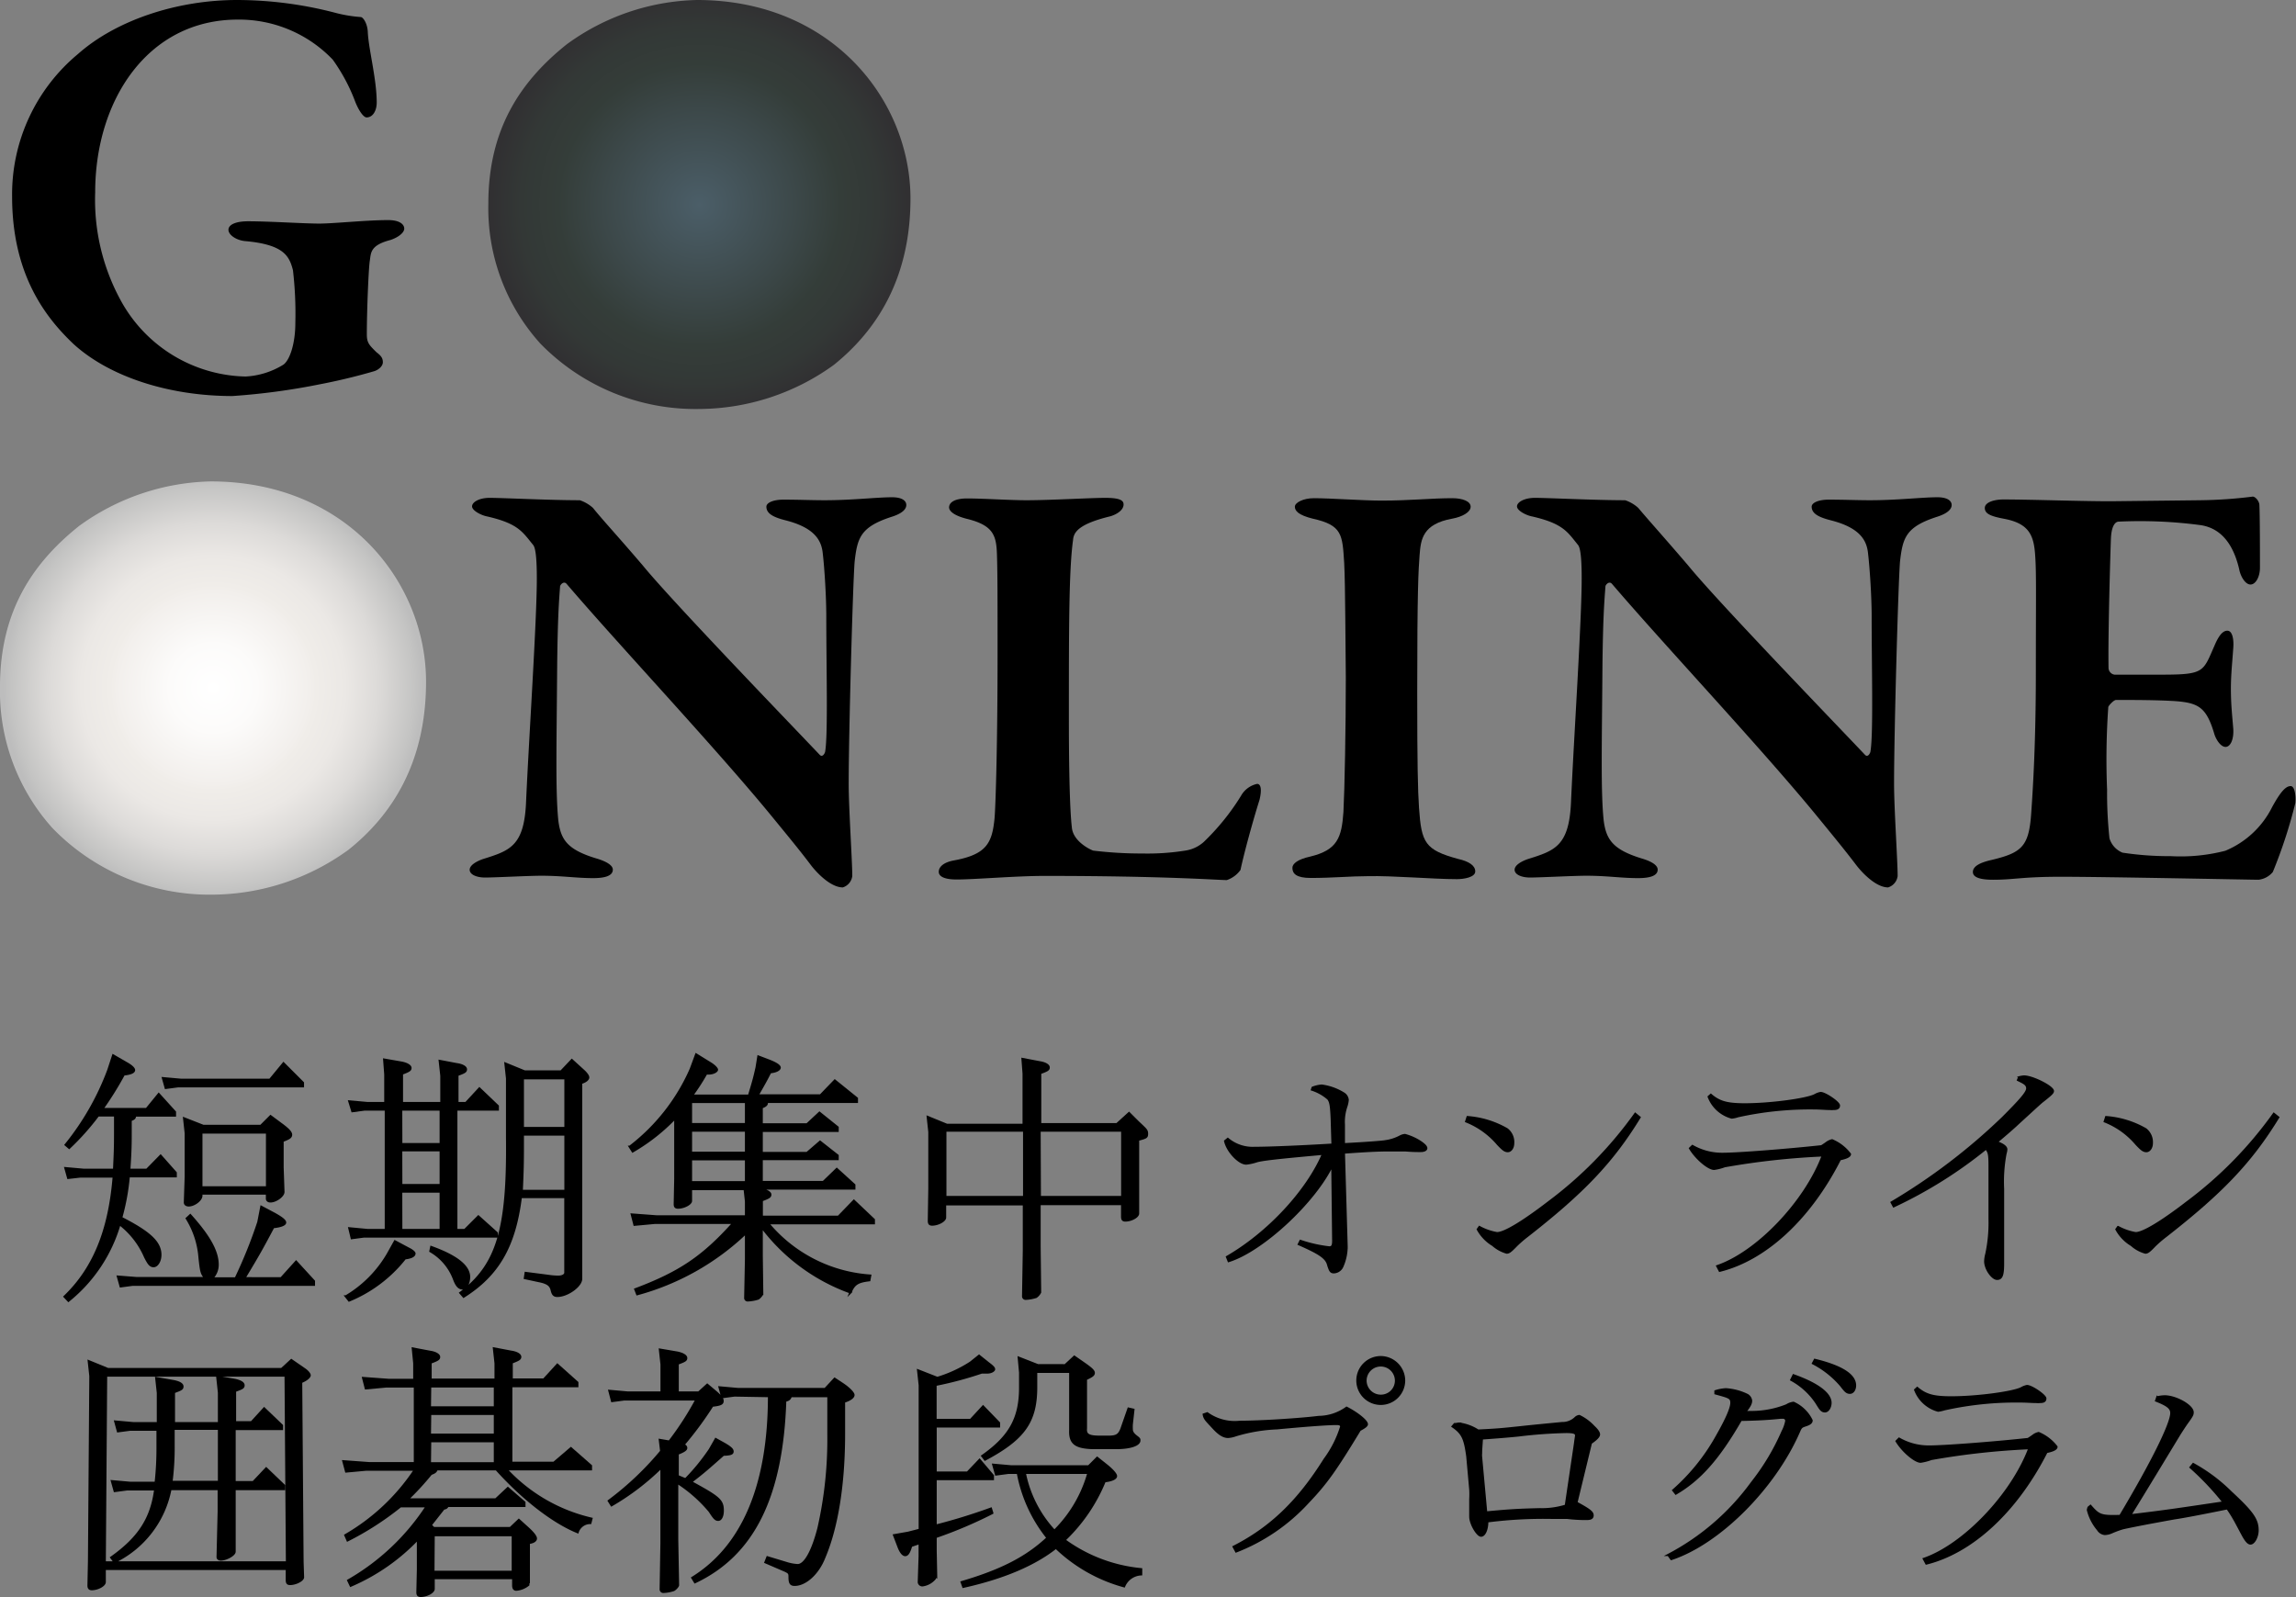
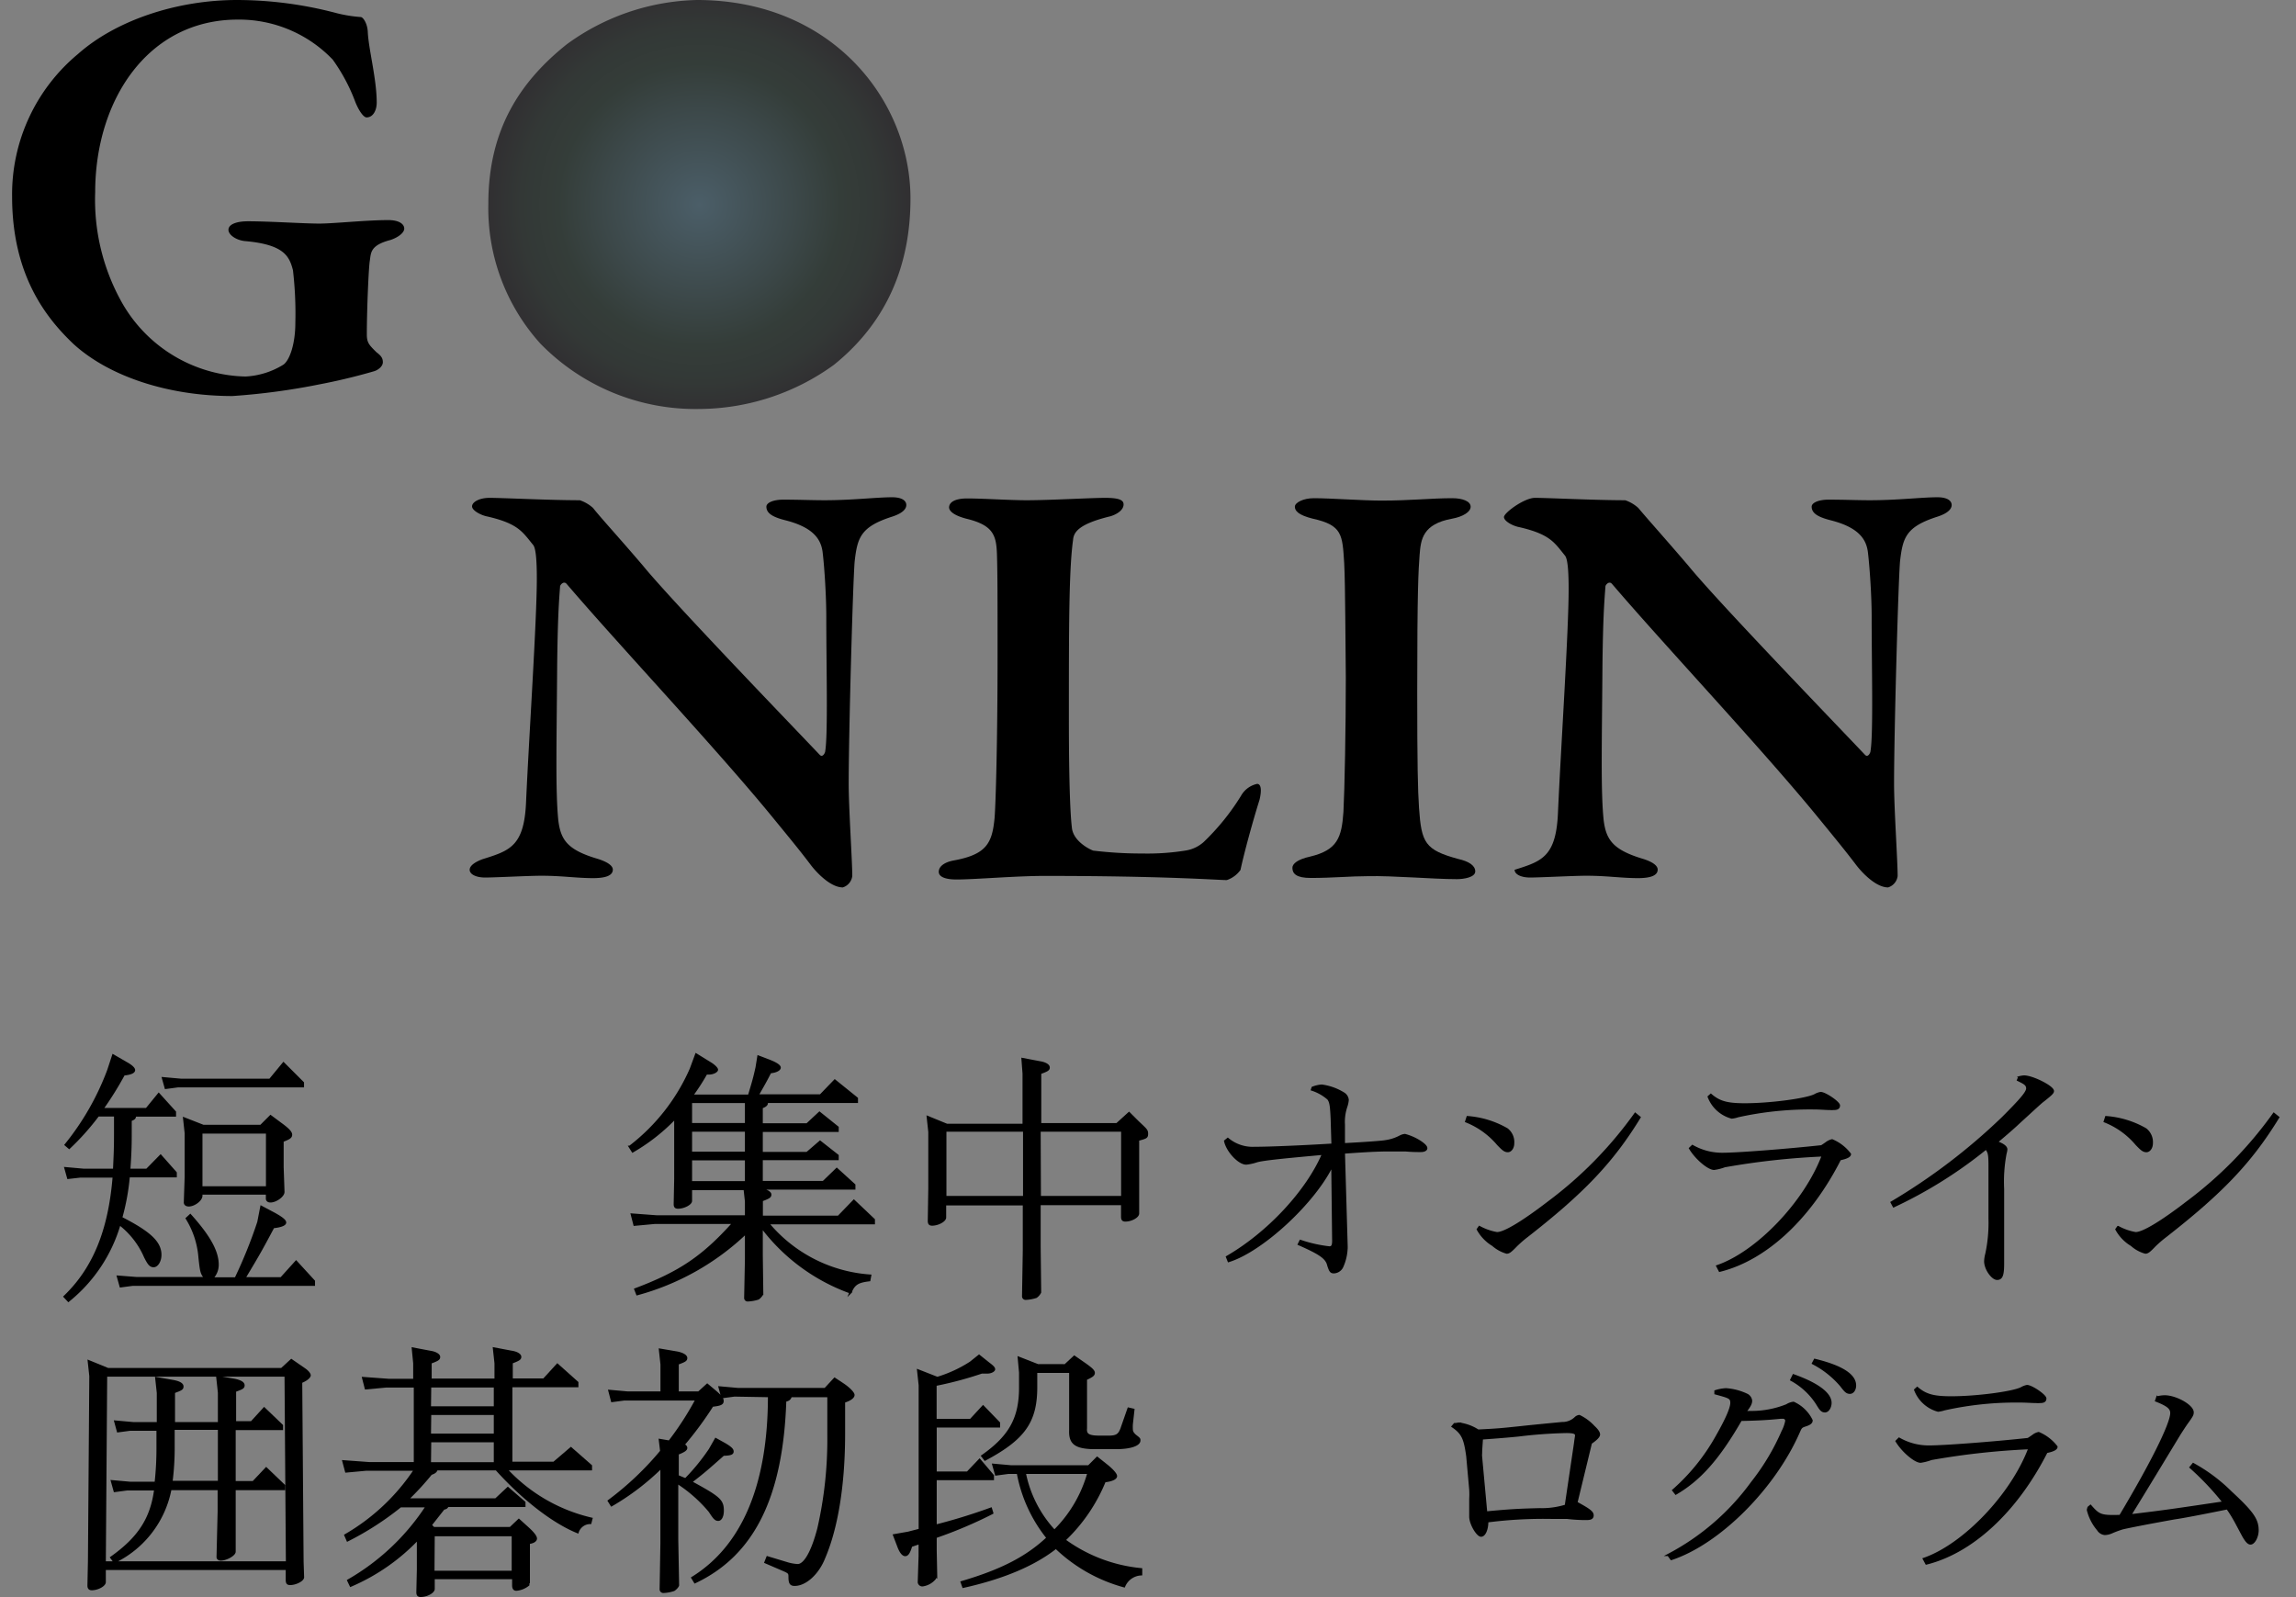
<svg xmlns="http://www.w3.org/2000/svg" viewBox="0 0 269.45 187.46">
  <rect x="0" y="0" width="269.45" height="187.46" fill="#808080" stroke="none" />
  <defs>
    <style>.cls-1{stroke:#000;stroke-miterlimit:10;stroke-width:0.26px;}.cls-2{fill:url(#名称未設定グラデーション_10);}.cls-3{fill:url(#名称未設定グラデーション_17);}</style>
    <radialGradient id="名称未設定グラデーション_10" cx="25.02" cy="80.73" r="24.62" gradientUnits="userSpaceOnUse">
      <stop offset="0" stop-color="#fff" />
      <stop offset="0.21" stop-color="#fcfbfa" />
      <stop offset="0.46" stop-color="#f2efec" />
      <stop offset="0.49" stop-color="#f0ede9" />
      <stop offset="0.63" stop-color="#ebe8e5" />
      <stop offset="0.79" stop-color="#dcdad8" />
      <stop offset="0.96" stop-color="#c4c4c3" />
      <stop offset="1" stop-color="#bdbdbd" />
    </radialGradient>
    <radialGradient id="名称未設定グラデーション_17" cx="82.08" cy="24.02" r="24.38" gradientUnits="userSpaceOnUse">
      <stop offset="0" stop-color="#4b5e68" />
      <stop offset="0.46" stop-color="#3c4849" />
      <stop offset="0.68" stop-color="#343d39" />
      <stop offset="0.86" stop-color="#333836" />
      <stop offset="1" stop-color="#313032" />
    </radialGradient>
  </defs>
  <g id="レイヤー_2" data-name="レイヤー 2">
    <g id="text_design" data-name="text+design">
      <path d="M39.19,1.46A16.4,16.4,0,0,0,42.33,2c.27,0,.76.7.83,1.68.07,2,1.05,5.57,1.05,8.36,0,.9-.42,1.74-1.19,1.74-.35,0-.9-.76-1.32-1.81A21.15,21.15,0,0,0,39.05,7,15.2,15.2,0,0,0,27.9,2.3c-10.52,0-16.73,9.41-16.73,20.28A24.61,24.61,0,0,0,14.1,35.13a17.1,17.1,0,0,0,14.71,9.06,9.36,9.36,0,0,0,4.46-1.4c.76-.56,1.39-2.51,1.39-4.88a43.91,43.91,0,0,0-.28-6.2c-.42-1.6-1-3-5.57-3.41-1-.07-2-.7-2-1.33s.91-1,2.3-1c2.58,0,6.49.27,8.37.27,1.67,0,5.5-.41,8.08-.41,1.32,0,1.88.49,1.88,1s-.76,1.05-1.6,1.33c-2.37.62-2.3,1.46-2.44,2.44-.14.83-.35,5.78-.35,8.64,0,1,.28,1.25,1.12,2.09.55.42.76.69.76,1.18s-.55.91-1,1.05c-1.19.35-3.56,1-6.34,1.53a78.59,78.59,0,0,1-10.32,1.39c-7.52,0-14.49-2.3-18.67-6.13-3.21-3.06-7.18-8.08-7.18-17.28A21.41,21.41,0,0,1,9.15,6.34C13.54,2.44,20.65,0,27.83,0A45.88,45.88,0,0,1,39.19,1.46Z" />
      <path d="M57.46,58.43c1.53,0,7,.28,10.59.28a4.4,4.4,0,0,1,1.54.9c1,1.26,3,3.42,5.85,6.76C78.86,70.56,92.51,84.7,96.21,88.6c.35.35.63-.28.63-.41.34-2,.13-9.9.13-15.82,0-2.3-.2-5.58-.41-7.39-.14-1.46-.84-3-4.32-3.9-1.4-.35-2.3-.77-2.3-1.61,0-.48.83-.83,2-.83,1.74,0,3.34.07,4.81.07,3.27,0,6.13-.35,7.94-.35,1.19,0,1.67.42,1.67.91s-.48,1-1.74,1.39c-3.62,1.18-4,2.44-4.32,5.23-.21,2.5-.7,20.14-.7,26.06,0,2.93.42,9.06.42,10.87a1.61,1.61,0,0,1-1.11,1.33c-1.47,0-3.14-1.81-3.77-2.65-1.32-1.75-2.65-3.35-4.53-5.65-6.55-8-17.91-20.07-24.11-27.32-.35-.41-.77.14-.77.28-.14,1.89-.27,3.56-.34,9.06-.07,9.69-.21,15,.13,18.4.28,2.23,1,3.42,4.4,4.46,1.46.42,2,.91,2,1.33,0,.76-1,1-2.3,1-2,0-3.63-.28-6.07-.28-1.53,0-5.43.21-6.62.21-1,0-1.81-.35-1.81-.91s.84-1,1.53-1.25c3.21-1,4.88-1.53,5.09-6.76.35-7.8,1.26-21.18,1.26-26.2,0-2.79-.21-3.63-.42-3.9-1.26-1.54-1.74-2.51-5.37-3.35-.76-.14-1.81-.7-1.81-1.19S56.21,58.43,57.46,58.43Z" />
      <path d="M113.5,58.5c1.88,0,4.94.21,7,.21,2.71,0,7.52-.28,9.2-.28s2.16.28,2.16.77c0,.69-.84,1.18-1.54,1.39-3.76.91-4.32,1.88-4.39,2.79-.49,3.48-.49,10.52-.49,20.84,0,4.8.07,10.52.35,12.89.14,1.67,2.23,2.64,2.51,2.72a47.14,47.14,0,0,0,5.79.34,28.19,28.19,0,0,0,5-.34,4.15,4.15,0,0,0,2.16-1,27.44,27.44,0,0,0,4.39-5.43,2.85,2.85,0,0,1,1.89-1.4c.48,0,.55.76.28,1.88-.77,2.44-1.82,6.27-2.23,8.22a3.24,3.24,0,0,1-1.61,1.19c-1,0-7.25-.49-21.39-.49-3.35,0-8.16.42-10.32.42-1.25,0-2.09-.28-2.09-.9s.63-1.12,1.74-1.33c3.84-.7,4.53-2,4.81-5,.14-1.74.35-9.06.35-19.09,0-6.76,0-9.48-.07-11.78s-.42-3.48-3.62-4.25c-1.33-.35-2-.84-2-1.33C111.41,58.85,112.24,58.5,113.5,58.5Z" />
      <path d="M157.75,66.1c-.21-3.35-.21-4.46-3.7-5.23-1.67-.42-2.09-.91-2.09-1.4s1-1,2.23-1c2,0,5.65.28,7.95.28,3.41,0,5.85-.28,8.29-.28,1.19,0,2.16.35,2.16,1s-1,1.19-2.16,1.4c-3.48.63-3.69,2.44-3.83,4.25s-.28,4.18-.28,16.17c0,8.36.07,11.43.21,13.52.28,4.11.7,4.94,4.6,6,1.25.28,2,.77,2,1.46s-1.32.91-2.16.91c-2.79,0-7.53-.42-10.45-.35-2,0-4.12.21-6.69.21-1.68,0-2.16-.49-2.16-1.19,0-.48.62-1,2.09-1.32,3.2-.77,3.69-2.23,3.9-5.23.14-2.64.28-9.82.28-15.75C157.89,76,157.89,68.74,157.75,66.1Z" />
-       <path d="M180.14,58.43c1.53,0,7,.28,10.59.28a4.36,4.36,0,0,1,1.53.9c1.05,1.26,3,3.42,5.86,6.76,3.41,4.19,17.07,18.33,20.76,22.23.35.35.63-.28.63-.41.35-2,.14-9.9.14-15.82,0-2.3-.21-5.58-.42-7.39-.14-1.46-.83-3-4.32-3.9-1.39-.35-2.3-.77-2.3-1.61,0-.48.84-.83,2-.83,1.75,0,3.35.07,4.81.07,3.28,0,6.13-.35,7.95-.35,1.18,0,1.67.42,1.67.91s-.49,1-1.74,1.39c-3.63,1.18-4,2.44-4.32,5.23-.21,2.5-.7,20.14-.7,26.06,0,2.93.42,9.06.42,10.87a1.61,1.61,0,0,1-1.12,1.33c-1.46,0-3.13-1.81-3.76-2.65-1.33-1.75-2.65-3.35-4.53-5.65-6.55-8-17.91-20.07-24.11-27.32-.35-.41-.77.14-.77.28-.14,1.89-.28,3.56-.35,9.06-.07,9.69-.21,15,.14,18.4.28,2.23,1.05,3.42,4.39,4.46,1.46.42,1.95.91,1.95,1.33,0,.76-1,1-2.3,1-2,0-3.62-.28-6.06-.28-1.53,0-5.44.21-6.62.21-1,0-1.81-.35-1.81-.91s.83-1,1.53-1.25c3.21-1,4.88-1.53,5.09-6.76.35-7.8,1.25-21.18,1.25-26.2,0-2.79-.21-3.63-.42-3.9-1.25-1.54-1.74-2.51-5.36-3.35-.77-.14-1.81-.7-1.81-1.19S178.88,58.43,180.14,58.43Z" />
-       <path d="M258.18,58.71a53.6,53.6,0,0,0,6.14-.42c.28-.07.76.42.83.91.07,1.25.07,6.06.07,7.45,0,1-.48,1.95-1.11,1.95s-1.19-1-1.33-1.81c-.9-3.83-2.85-4.88-4.46-5.15a54,54,0,0,0-9.68-.42c-.28,0-.84.28-.91,2s-.35,11.43-.28,15.19a.82.82,0,0,0,.7.77h5.57c5,0,4.81-.35,6.14-3.35.42-1,.9-1.81,1.53-1.81s.77,1.11.7,2c-.14,2-.28,3.21-.28,4.81,0,1.81.14,3,.28,4.74.07,1.25-.35,2.09-.91,2.09s-1.11-.84-1.32-1.53c-.91-3.07-1.81-3.63-4.53-3.84-2.23-.14-4.81-.14-7-.14-.28,0-.91.7-.91.84a87.9,87.9,0,0,0-.14,9.69,49.52,49.52,0,0,0,.28,5.71,2.64,2.64,0,0,0,1.53,1.68,36,36,0,0,0,5.65.41,21,21,0,0,0,6.41-.63,10.74,10.74,0,0,0,5.51-5.15c1-1.82,1.6-2.44,2.16-2.44s.62,1.46.55,2a57.4,57.4,0,0,1-2.64,8.08,2.53,2.53,0,0,1-1.68.91c-.76,0-18-.35-23.2-.35-4.6,0-5.44.35-7.95.35-1.32,0-2.37-.21-2.37-.91s.91-1.11,2.09-1.39c3.56-.84,4.46-1.53,4.74-5.3.21-2.92.56-8.29.56-16.86,0-8.23.07-11.43-.07-13.45-.14-2.51-.7-3.9-3.69-4.46-1.47-.28-2.23-.56-2.23-1.26s1.18-1,2.16-1c3.27,0,9,.21,12.61.21Z" />
+       <path d="M180.14,58.43c1.53,0,7,.28,10.59.28a4.36,4.36,0,0,1,1.53.9c1.05,1.26,3,3.42,5.86,6.76,3.41,4.19,17.07,18.33,20.76,22.23.35.35.63-.28.63-.41.35-2,.14-9.9.14-15.82,0-2.3-.21-5.58-.42-7.39-.14-1.46-.83-3-4.32-3.9-1.39-.35-2.3-.77-2.3-1.61,0-.48.84-.83,2-.83,1.75,0,3.35.07,4.81.07,3.28,0,6.13-.35,7.95-.35,1.18,0,1.67.42,1.67.91s-.49,1-1.74,1.39c-3.63,1.18-4,2.44-4.32,5.23-.21,2.5-.7,20.14-.7,26.06,0,2.93.42,9.06.42,10.87a1.61,1.61,0,0,1-1.12,1.33c-1.46,0-3.13-1.81-3.76-2.65-1.33-1.75-2.65-3.35-4.53-5.65-6.55-8-17.91-20.07-24.11-27.32-.35-.41-.77.14-.77.28-.14,1.89-.28,3.56-.35,9.06-.07,9.69-.21,15,.14,18.4.28,2.23,1.05,3.42,4.39,4.46,1.46.42,1.95.91,1.95,1.33,0,.76-1,1-2.3,1-2,0-3.62-.28-6.06-.28-1.53,0-5.44.21-6.62.21-1,0-1.81-.35-1.81-.91c3.21-1,4.88-1.53,5.09-6.76.35-7.8,1.25-21.18,1.25-26.2,0-2.79-.21-3.63-.42-3.9-1.25-1.54-1.74-2.51-5.36-3.35-.77-.14-1.81-.7-1.81-1.19S178.88,58.43,180.14,58.43Z" />
      <path class="cls-1" d="M14.73,124.71c.63.34,1,.66,1,.88s-.32.42-1.2.51A39.38,39.38,0,0,1,12,130.16H17.2l1.43-1.75,1.9,2.1v.41H15.84c0,.31-.1.38-.51.54v1.42c0,1.14,0,2.16-.16,4.41h2.06l1.62-1.65,1.77,2v.41H15.11a26.63,26.63,0,0,1-.89,4.88c3.36,1.71,4.6,2.88,4.6,4.34,0,.73-.38,1.33-.79,1.33s-.61-.32-1-1.08a9.68,9.68,0,0,0-3-3.86,18,18,0,0,1-6,9l-.45-.48c3.46-3.33,5.26-7.79,5.77-14.1H9.41L8,138.24l-.32-1.14,2.13.19h3.58c.09-1.94.12-2.57.12-4.38v-2h-2a29.6,29.6,0,0,1-3.39,3.8l-.41-.35a31.24,31.24,0,0,0,5-8.75l.57-1.74Zm17.52,17.77c.8.45,1.21.77,1.21,1s-.44.44-1.39.54c-1.43,2.69-1.68,3.13-3.4,6H33l1.75-1.94,2.09,2.28v.42H15.58l-1.42.19-.32-1.14L16,150h8.09c-.45-.57-.48-.67-.67-2.38A10.18,10.18,0,0,0,21.92,143l.41-.38c2.22,2.47,3.21,4.25,3.21,5.8a2.23,2.23,0,0,1-.67,1.62h2.79a55.91,55.91,0,0,0,2.66-6.6l.35-1.8Zm3.3-15.4v.41H20.88l-1.43.19-.32-1.14,2.13.19H31.68l1.59-1.93Zm-2.63,4.79c.83.6,1.24,1,1.24,1.3s-.23.44-1,.73V137l.1,2.89c0,.47-.89,1.11-1.52,1.11-.26,0-.41-.13-.41-.32v-.6H23.63v.25c0,.51-.85,1.14-1.48,1.14-.26,0-.45-.12-.45-.35l.1-3V133l-.19-1.74,2.25.88h6.75L31.75,131Zm-9.29,7.48h7.71v-6.44H23.63Z" />
-       <path class="cls-1" d="M48,146.57c.38.19.64.42.64.54,0,.29-.38.48-1.11.57a16.14,16.14,0,0,1-6.56,4.95l-.38-.48a13.88,13.88,0,0,0,4.91-4.94l.85-1.52Zm-2.91-22.21,2,.35c.67.12,1.08.38,1.08.63s-.16.35-1,.67v3.45h4.63v-3.2l-.19-1.74,2,.38c.66.09,1.07.34,1.07.6s-.15.35-1,.66v3.3h1l1.58-1.71,2.16,2.06v.41H53.55v14.14h1l1.59-1.59,2.15,1.93v.42H42.71l-1.43.19L41,144.16l2.12.2h2.16V130.22H42.77l-1.42.19L41,129.27l2.12.19h2.1V126.1Zm2,9.92h4.63v-4.06H47.08Zm0,4.81h4.63V135H47.08Zm0,5.27h4.63v-4.51H47.08Zm3.52,2c3,1.08,4.44,2.25,4.44,3.52,0,.7-.35,1.33-.76,1.33s-.7-.28-1-1.08a6.36,6.36,0,0,0-2.78-3.29Zm17.94-20.63c.29.29.48.54.48.73s-.26.47-.83.63v23c0,.83-1.61,2-2.79,2-.38,0-.54-.16-.66-.67s-.38-.85-1.52-1.07L61.6,150l.09-.6,2.64.34a8.34,8.34,0,0,0,1.17.1c.5,0,.85-.19.85-.48v-8.87H61.12c-.72,5.77-2.66,9.13-6.71,11.69l-.38-.44c4.34-3.26,5.6-7.45,5.48-18.22v-6.94l-.19-1.75,2.25.92h4.28l1.26-1.33Zm-7.19,7.42c0,3.16,0,3.7-.13,6.62h5.13v-6.62Zm0-.76h5v-5.84h-5Z" />
      <path class="cls-1" d="M89.33,139.6c.63.1,1.07.35,1.07.6s-.15.35-1,.67v1.93h9l1.81-1.87,2.34,2.22v.41H90.12a17.1,17.1,0,0,0,12,6.15l-.1.54c-1.36.16-1.8.44-2.21,1.43A22.59,22.59,0,0,1,89.39,144v3.36l.06,4.5a1.5,1.5,0,0,1-.47.54,4.75,4.75,0,0,1-1.24.22.28.28,0,0,1-.28-.29l.09-4.5v-3.14a29.72,29.72,0,0,1-12.77,7.2l-.22-.57c5.32-2,8-3.87,11.53-7.8H76.84l-2.38.22-.31-1.2,2.94.22H87.55V141l-.16-1.45h-6.3v1.39c0,.35-.83.79-1.52.79-.29,0-.38-.12-.38-.41l.06-2.95V131.2a22.48,22.48,0,0,1-5,3.93l-.34-.54a23.24,23.24,0,0,0,7.16-9.12l.63-1.71,1.62,1c.47.28.82.63.82.79s-.38.44-1,.44h-.26a24.09,24.09,0,0,1-1.68,2.6H87.9c.48-1.61.57-1.87.89-3.29L89,124l1.23.47c.83.32,1.27.61,1.27.83s-.38.47-1.11.54c-.63,1.23-.76,1.42-1.49,2.72h7.39l1.68-1.74,2.59,2.09v.41H89.93a.67.67,0,0,1,.06.16c0,.19-.22.35-.6.48v2h5.32l1.46-1.36,2.13,1.71v.41H89.39v2.6h5.32L96.24,134l2.06,1.62v.41H89.39v2.7h7.23l1.58-1.53,2.06,1.87v.42H88.88Zm-8.24-7.67h6.46v-2.6H81.09Zm0,3.36h6.46v-2.6H81.09Zm0,3.46h6.46v-2.7H81.09Z" />
      <path class="cls-1" d="M120,124.29l2,.38c.66.1,1.07.35,1.07.61s-.15.34-1,.66v6h9l1.43-1.3,1,1c1,.95,1.11,1,1.11,1.43s-.13.44-1.05.7v5.42l0,3.23c0,.38-.8.82-1.49.82-.29,0-.38-.12-.38-.47v-1.46H122v5l.06,5.36a1.42,1.42,0,0,1-.47.54,4.74,4.74,0,0,1-1.21.22.29.29,0,0,1-.31-.28l.09-5.36v-5.45h-9.25v1.55c0,.38-.83.83-1.52.83-.29,0-.38-.13-.38-.45l.06-3.74v-6.68l-.19-1.75,2.25.92h9V126Zm-9.06,16.2h9.25v-7.8h-9.25Zm11.09,0h9.67v-7.8H122Z" />
      <path class="cls-1" d="M144.09,133.67a4.54,4.54,0,0,0,3.13,1.05c1.75,0,5.52-.16,9.16-.38l-.09-3c-.07-1.56-.13-2-.41-2.38a5.45,5.45,0,0,0-1.91-1.08l.07-.22a3.72,3.72,0,0,1,1.07-.25,6.52,6.52,0,0,1,2.57.92,1,1,0,0,1,.48.76,3.23,3.23,0,0,1-.16.76,5.61,5.61,0,0,0-.29,2.15v2.29c2.6-.13,4.63-.29,4.88-.35a5.21,5.21,0,0,0,1.75-.57,1.48,1.48,0,0,1,.54-.16,6.23,6.23,0,0,1,1.87.85c.41.29.63.51.63.7s-.25.32-.63.32a17.66,17.66,0,0,1-1.81-.07c-.73,0-1.33,0-2,0-1.24,0-2.6.07-5.23.26l.32,11,0,.16a5.85,5.85,0,0,1-.48,2.16,1.14,1.14,0,0,1-1,.73c-.35,0-.44-.13-.66-.8-.19-.85-.86-1.36-3.46-2.5l.19-.38a16,16,0,0,0,3.39.76c.35,0,.48-.22.45-1l-.1-8.69c-2.06,4.35-8.24,10.08-12.17,11.29l-.19-.48c4.82-2.79,9.38-7.67,11.28-12.11-5.32.48-7.35.7-7.92.92a5.85,5.85,0,0,1-1.11.23c-.85,0-2.22-1.46-2.47-2.64Z" />
      <path class="cls-1" d="M172.23,131.11a10.86,10.86,0,0,1,4.62,1.42,1.9,1.9,0,0,1,.73,1.65c0,.51-.28.92-.63.92s-.6-.22-1.17-.82a9.45,9.45,0,0,0-3.71-2.67Zm1.39,12.9a6.75,6.75,0,0,0,2.06.72c.89,0,3.07-1.33,6.12-3.67a47,47,0,0,0,10.11-10.33l.5.41c-3.2,5.23-6.62,8.81-13.28,14a13.15,13.15,0,0,0-1.23,1.08c-.64.66-.83.79-1.08.79a4.19,4.19,0,0,1-1.62-.89,4.9,4.9,0,0,1-1.77-1.84Z" />
      <path class="cls-1" d="M198.62,134.5a7,7,0,0,0,3.55.92c1.78,0,7.55-.45,11.6-.89.26-.16.48-.32.57-.38a1.72,1.72,0,0,1,.67-.32,5.13,5.13,0,0,1,2.09,1.62c0,.25-.41.44-1.17.6-3.52,6.94-8.72,11.76-14.11,13.09l-.28-.54c4.69-1.61,10.33-7.51,12.39-13a87.76,87.76,0,0,0-11.54,1.27,5.54,5.54,0,0,1-1.23.31c-.67,0-2.12-1.23-2.82-2.41Zm2.16-6c1,.86,1.93,1.11,4,1.11,2.95,0,7.23-.57,8.21-1.08a2.17,2.17,0,0,1,.67-.25c.53,0,2.15,1.11,2.15,1.46s-.28.41-.67.41a2.11,2.11,0,0,1-.38,0c-.53,0-1.14-.07-1.9-.07a39.22,39.22,0,0,0-8.9.92,3.14,3.14,0,0,1-.73.16,4,4,0,0,1-2.7-2.44Z" />
      <path class="cls-1" d="M222,141.12a70.71,70.71,0,0,0,13-9.89c2-2,2.91-3,2.91-3.48s-.35-.64-1.08-1l.13-.31a2.89,2.89,0,0,1,.57-.1c1,0,3.39,1.21,3.39,1.71,0,.19-.19.38-1.11,1.11-.28.19-1.36,1.21-3,2.7-.31.31-1.36,1.23-2.5,2.18.79.29,1.14.57,1.14.86a2.12,2.12,0,0,1-.09.47,17.66,17.66,0,0,0-.29,4.16v4c0,1.74,0,3,0,3.65v1.1c0,1.37-.16,1.81-.7,1.81s-1.39-1.14-1.39-2.06a3.62,3.62,0,0,1,.13-.85,17.34,17.34,0,0,0,.38-4.12l0-6.22c0-1.39-.07-1.61-.41-2.06a52.41,52.41,0,0,1-10.84,6.79Z" />
      <path class="cls-1" d="M247.17,131.11a10.91,10.91,0,0,1,4.63,1.42,1.92,1.92,0,0,1,.73,1.65c0,.51-.29.92-.64.92s-.6-.22-1.17-.82a9.38,9.38,0,0,0-3.71-2.67Zm1.4,12.9a6.66,6.66,0,0,0,2.06.72c.88,0,3.07-1.33,6.11-3.67a47,47,0,0,0,10.11-10.33l.51.41c-3.2,5.23-6.62,8.81-13.28,14a13.61,13.61,0,0,0-1.24,1.08c-.63.66-.82.79-1.07.79a4.06,4.06,0,0,1-1.62-.89,4.82,4.82,0,0,1-1.77-1.84Z" />
      <path class="cls-1" d="M33.05,160.68l1.14-1.05,1.52,1.05c.38.25.63.57.63.73s-.28.5-1,.79l.16,21.07.06,1.84c0,.35-.85.79-1.52.79-.28,0-.38-.12-.38-.47v-1.3H12.29v1.55c0,.38-.83.83-1.52.83-.26,0-.38-.13-.38-.42l.06-2.85.16-21.74-.19-1.74,2.25.92Zm.63,22.69-.16-21.93H12.45l-.16,21.93ZM25.5,161.6l2,.34c.67.13,1.08.35,1.08.64s-.16.35-1,.66v3.68h1.94L31,165.3l2.09,2v.41H27.53v6.24h2.19l1.52-1.61,2.09,2v.42h-5.8l0,7.35c0,.38-1,.92-1.61.92-.25,0-.38-.13-.38-.29l.13-5.35v-2.63H20a12,12,0,0,1-6.56,8.55l-.38-.51c3.26-2.31,4.72-4.59,5.16-8H14.89l-1.43.19-.32-1.15,2.13.19h3a36.41,36.41,0,0,0,.22-4.24v-2H15.27l-1.43.19-.31-1.14,2.12.19h2.88v-3.55l-.19-1.74,2,.35c.66.12,1.07.34,1.07.63s-.15.35-1,.67v3.64H25.7v-3.58Zm-5.13,8.11a31.59,31.59,0,0,1-.25,4.21H25.7v-6.24H20.37Z" />
      <path class="cls-1" d="M48.45,158.27l2,.38c.64.09,1.08.35,1.08.6s-.13.35-1,.67v2h7.63V160l-.19-1.74,2,.38c.66.09,1.08.35,1.08.6s-.16.35-1,.67v2h3.77l1.59-1.74,2.34,2.09v.42H60v9h5l2-1.71,2.35,2.06v.41H59.41a19.68,19.68,0,0,0,10,5.8l-.13.5a1.55,1.55,0,0,0-1.49,1.08c-2.82-1.14-6.34-3.83-9.54-7.38h-7c-.1.28-.23.38-.67.54a33.36,33.36,0,0,1-2.76,3H58.18l1.42-1.33,1.94,1.68v.41h-9c-.13.22-.19.25-.48.32l-1.52,1.93.35.35h9l1-.95,1.05.95c.66.6.95,1,.95,1.23s-.29.45-.83.51v2.6l0,2,0,.06-.07.06L62,186a2.57,2.57,0,0,1-1.4.57c-.25,0-.37-.16-.37-.51v-.85H50.89v1.27c0,.38-.8.82-1.52.82-.29,0-.38-.13-.38-.44l.06-2.67v-3.58a23.77,23.77,0,0,1-7.89,5.49l-.29-.61a27.07,27.07,0,0,0,9.22-8.71H47a35,35,0,0,1-6.21,4l-.26-.6a24.49,24.49,0,0,0,8.18-7.7H43l-2.38.22-.32-1.2,3,.22h5.39v-9H45.31l-2.38.22-.31-1.21,3,.22h3V160Zm2,6.91h7.63v-2.47H50.48Zm0,3.2h7.63v-2.44H50.48Zm0,3.36h7.63v-2.6H50.48Zm.41,12.74h9.32v-4.31H50.89Z" />
      <path class="cls-1" d="M71.52,163.24l2.12.19h4v-3.29l-.19-1.74,2,.34c.66.13,1.08.38,1.08.64s-.16.35-1,.66v3.39h2.47l1-.91,1.08.91c.53.48.72.7.72,1s-.22.44-1.2.54a41.48,41.48,0,0,1-3.39,4.59c.22.13.32.22.32.38s-.16.35-1,.67v2.63l.92.38a24.46,24.46,0,0,0,2.85-3.49l.7-1.23,1.08.6c.63.38.89.6.89.85s-.2.35-1.08.38c-1.94,1.71-2.25,2-3.81,3.2,3.33,1.81,3.74,2.16,3.74,3.36,0,.64-.22,1.08-.53,1.08s-.48-.19-1-1A16.68,16.68,0,0,0,79.47,174v6.72l.1,5.32c0,.13-.32.48-.51.57a4.34,4.34,0,0,1-1.2.22.3.3,0,0,1-.32-.31l.09-5.33v-9a29,29,0,0,1-5.86,4.47l-.32-.51a35.51,35.51,0,0,0,6.15-5.83L77.44,169l1.11.19a36.11,36.11,0,0,0,3.2-4.95H73.26l-1.43.19Zm14.67.54-1.43.19-.31-1.14,2.12.19H96.84l1.11-1.2,1,.66c.67.45,1.21,1,1.21,1.24s-.32.54-1.11.79v3.74c0,6-.83,11.06-2.32,14.55C96,184.67,94.53,186,93.26,186c-.48,0-.6-.22-.6-.95,0-.42-.07-.48-.51-.7l-2.32-1,.23-.58,2.22.67a5.31,5.31,0,0,0,1.33.25c.85,0,1.74-1.61,2.44-4.31a46.92,46.92,0,0,0,1.17-11v-4.53H92.81c-.12.35-.25.45-.66.54-.38,11.28-3.74,18.07-10.59,21.3l-.31-.51c6-3.71,9-11,9-21.33Z" />
      <path class="cls-1" d="M109.8,179.06a67,67,0,0,0,6.49-2l.16.51a51.55,51.55,0,0,1-6.65,2.82V182l.06,2.92,0,.06a.18.18,0,0,1-.06.1l-.1.19a2.28,2.28,0,0,1-1.45.79.42.42,0,0,1-.42-.35l.1-3.07v-1.55l-1,.34c-.23.76-.42,1.08-.7,1.08s-.57-.41-.79-1l-.51-1.33,1.65-.29,1.36-.35V162.58l-.19-1.74,2.25.88a15.2,15.2,0,0,0,3.9-1.8l1-.8L116,160c.47.35.66.54.66.7s-.34.38-.79.38h-.66a42.68,42.68,0,0,1-5.42,1.45v4.12h4.12l1.46-1.58,1.87,1.93v.41H109.8v5.42h3.74l1.42-1.49,1.56,1.84v.41H109.8ZM129.89,172c.6.48,1.08,1,1.08,1.24s-.41.5-1.33.6a19.94,19.94,0,0,1-4.72,6.91,18.14,18.14,0,0,0,9,3.42l0,.6a2.27,2.27,0,0,0-2,1.4,18.63,18.63,0,0,1-8-4.53c-2.53,2-6.18,3.55-10.87,4.59l-.19-.54c4.63-1.36,7.61-2.88,10.08-5.2a17.09,17.09,0,0,1-3.49-7.63h-1.14l-1.42.19-.32-1.14,2.12.19h9.07l1-1Zm-2.53-11.88c.66.47,1,.76,1,1s-.16.38-.92.73v5.77c-.07.76.28,1,1.65,1h1c.92,0,1.24-.19,1.52-.92l.83-2.38.57.13-.19,1.71a4.77,4.77,0,0,0,0,.6c0,.29.16.54.54.83s.35.32.35.47c0,.54-1.14.89-2.72.89h-2.73c-2.06-.06-2.72-.57-2.66-2.09V161h-4v1.8c0,4.06-1.42,6.06-6,8.5l-.32-.42c3.29-2.31,4.47-4.5,4.44-8.17v-1.62l-.16-1.74,2.25.88H125l1.08-1Zm-7.1,12.74a14,14,0,0,0,3.48,6.81,15.39,15.39,0,0,0,4-6.81Z" />
-       <path class="cls-1" d="M141.68,165.87a5.54,5.54,0,0,0,3.83,1c2.38,0,7-.29,9.26-.57a5.68,5.68,0,0,0,3.26-1.08c1.24.63,2.38,1.55,2.38,1.93,0,.16-.22.35-.83.67-2.94,4.85-4,6.31-6.11,8.52a22.44,22.44,0,0,1-8.4,5.74l-.29-.54c4.35-2.22,7.58-5.32,10.68-10.27a12.75,12.75,0,0,0,1.94-3.83c0-.22-.16-.32-.54-.32-1.08,0-3.61.19-7,.51a19.41,19.41,0,0,0-4.85.82,3.23,3.23,0,0,1-.88.19c-.54,0-1.05-.31-1.78-1.11s-1-1-1.08-1.52Zm23.1-3.83a2.74,2.74,0,1,1-2.69-2.76A2.76,2.76,0,0,1,164.78,162Zm-4.53,0a1.79,1.79,0,0,0,1.81,1.77,1.77,1.77,0,0,0,1.77-1.77,1.79,1.79,0,0,0-3.58,0Z" />
      <path class="cls-1" d="M170.71,167.14c.22,0,.41-.06.5-.06a5.3,5.3,0,0,1,2.25.82c2.44-.12,2.73-.16,4.85-.38,1.74-.19,3.46-.35,5-.5a2.2,2.2,0,0,0,1.58-.61.78.78,0,0,1,.45-.22,5.58,5.58,0,0,1,1.68,1.24c.41.38.63.69.63.92s-.28.54-.95,1L185,176.36c1.52.83,1.9,1.11,1.9,1.49s-.35.42-.73.42-1.14,0-2.25-.13c-.35,0-.92,0-1.68,0a51.41,51.41,0,0,0-7.7.41c0,.95-.32,1.68-.73,1.68s-1.26-1.36-1.26-2.25c0-.38,0-.54,0-1v-1.05a9.65,9.65,0,0,0,0-1.11l-.35-3.9c-.29-2.12-.57-2.72-1.72-3.51Zm3.7,10.37c3.05-.29,4-.32,6.28-.38a9.48,9.48,0,0,0,3.07-.42l1.08-7.29c.09-.73.13-.85.13-.95,0-.31-.29-.41-1.18-.41a55.06,55.06,0,0,0-5.61.41c-1,.1-2.37.22-4.27.35-.1,1.46-.1,1.46-.1,1.75a1.93,1.93,0,0,0,0,.41Z" />
      <path class="cls-1" d="M196.37,174.91a23.92,23.92,0,0,0,5.11-6.34c1.14-2,1.71-3.3,1.71-3.93s-.29-.67-1.87-1.11v-.25a4.86,4.86,0,0,1,1.23-.23,6.78,6.78,0,0,1,2.51.67.91.91,0,0,1,.44.66c0,.35-.16.64-.7,1.34a4.77,4.77,0,0,0,.54,0,11.09,11.09,0,0,0,4.34-.79,1.9,1.9,0,0,1,.8-.29,4.33,4.33,0,0,1,2.12,2.06c0,.25-.19.41-.67.57s-.57.19-.79.7c-2.88,6.65-9.38,13.15-15,15l-.35-.48a28.5,28.5,0,0,0,9.82-8.49,27.1,27.1,0,0,0,3.59-6,4.29,4.29,0,0,0,.44-1.27.39.39,0,0,0-.41-.35H209c-1.59.16-2.7.22-4.7.26-2.63,4.56-4.81,7-7.63,8.65Zm14.11-13.5c2.82,1,4.34,2.15,4.34,3.23,0,.51-.29,1-.64,1s-.5-.19-.82-.7a8.28,8.28,0,0,0-3.14-3Zm2.5-1.81c3.14.76,4.72,1.77,4.72,3,0,.48-.25.86-.6.86s-.54-.19-1-.8a10.93,10.93,0,0,0-3.33-2.66Z" />
      <path class="cls-1" d="M222.87,168.85a7,7,0,0,0,3.55.92c1.77,0,7.54-.44,11.59-.88.26-.16.48-.32.57-.38a1.58,1.58,0,0,1,.67-.32,5.19,5.19,0,0,1,2.09,1.61c0,.26-.41.45-1.17.61-3.52,6.94-8.72,11.75-14.1,13.09l-.29-.54c4.69-1.62,10.33-7.51,12.39-13a87.53,87.53,0,0,0-11.53,1.27,6,6,0,0,1-1.24.32c-.66,0-2.12-1.24-2.82-2.41ZM225,162.9c1,.85,1.93,1.1,4,1.1,3,0,7.23-.57,8.21-1.07a2.3,2.3,0,0,1,.67-.26c.54,0,2.15,1.11,2.15,1.46s-.28.41-.66.41a2.06,2.06,0,0,1-.38,0c-.54,0-1.14-.06-1.9-.06a38.68,38.68,0,0,0-8.91.92,3.78,3.78,0,0,1-.73.16,4,4,0,0,1-2.69-2.44Z" />
      <path class="cls-1" d="M245.33,176.74c1,1.15,1.24,1.24,3.49,1.18,3.64-6.09,6-10.81,6-12.08,0-.57-.41-.92-1.78-1.46l.13-.38a3.82,3.82,0,0,1,.86-.12c1.33,0,3.29,1.11,3.29,1.87,0,.28-.06.41-.73,1.33-.22.32-.47.7-.79,1.2-1.87,3.08-3.8,6.28-5.83,9.57,4.18-.5,5.23-.66,11-1.52a32.46,32.46,0,0,0-3.89-4.12l.31-.38a19.7,19.7,0,0,1,4.41,3.3c2.53,2.34,3.14,3.2,3.14,4.47,0,.76-.42,1.55-.83,1.55-.25,0-.51-.29-.85-.89-.54-1-.92-1.74-1.08-2a14.22,14.22,0,0,0-.79-1.24c-2.79.57-5.3,1.05-6.18,1.17-3.36.6-5.74,1.08-6.12,1.18a11.39,11.39,0,0,0-1.27.47,2.14,2.14,0,0,1-.82.19,1.06,1.06,0,0,1-.79-.51,5.68,5.68,0,0,1-1.18-2.31,2.56,2.56,0,0,1,.07-.28Z" />
-       <path class="cls-2" d="M50,80C50,89.5,46,95.66,40.9,99.73A27.39,27.39,0,0,1,25,105,25.68,25.68,0,0,1,6.16,97.19,24,24,0,0,1,0,80.58c0-8.84,3.84-14.5,9.28-18.85A27.23,27.23,0,0,1,24.73,56.5C40.76,56.5,50,68.4,50,80Z" />
      <path class="cls-3" d="M106.85,23.3c0,9.41-4,15.51-9,19.53A27.14,27.14,0,0,1,82.08,48a25.42,25.42,0,0,1-18.67-7.68,23.72,23.72,0,0,1-6.1-16.44c0-8.76,3.81-14.37,9.19-18.67A26.87,26.87,0,0,1,81.79,0C97.66,0,106.85,11.81,106.85,23.3Z" />
    </g>
  </g>
</svg>